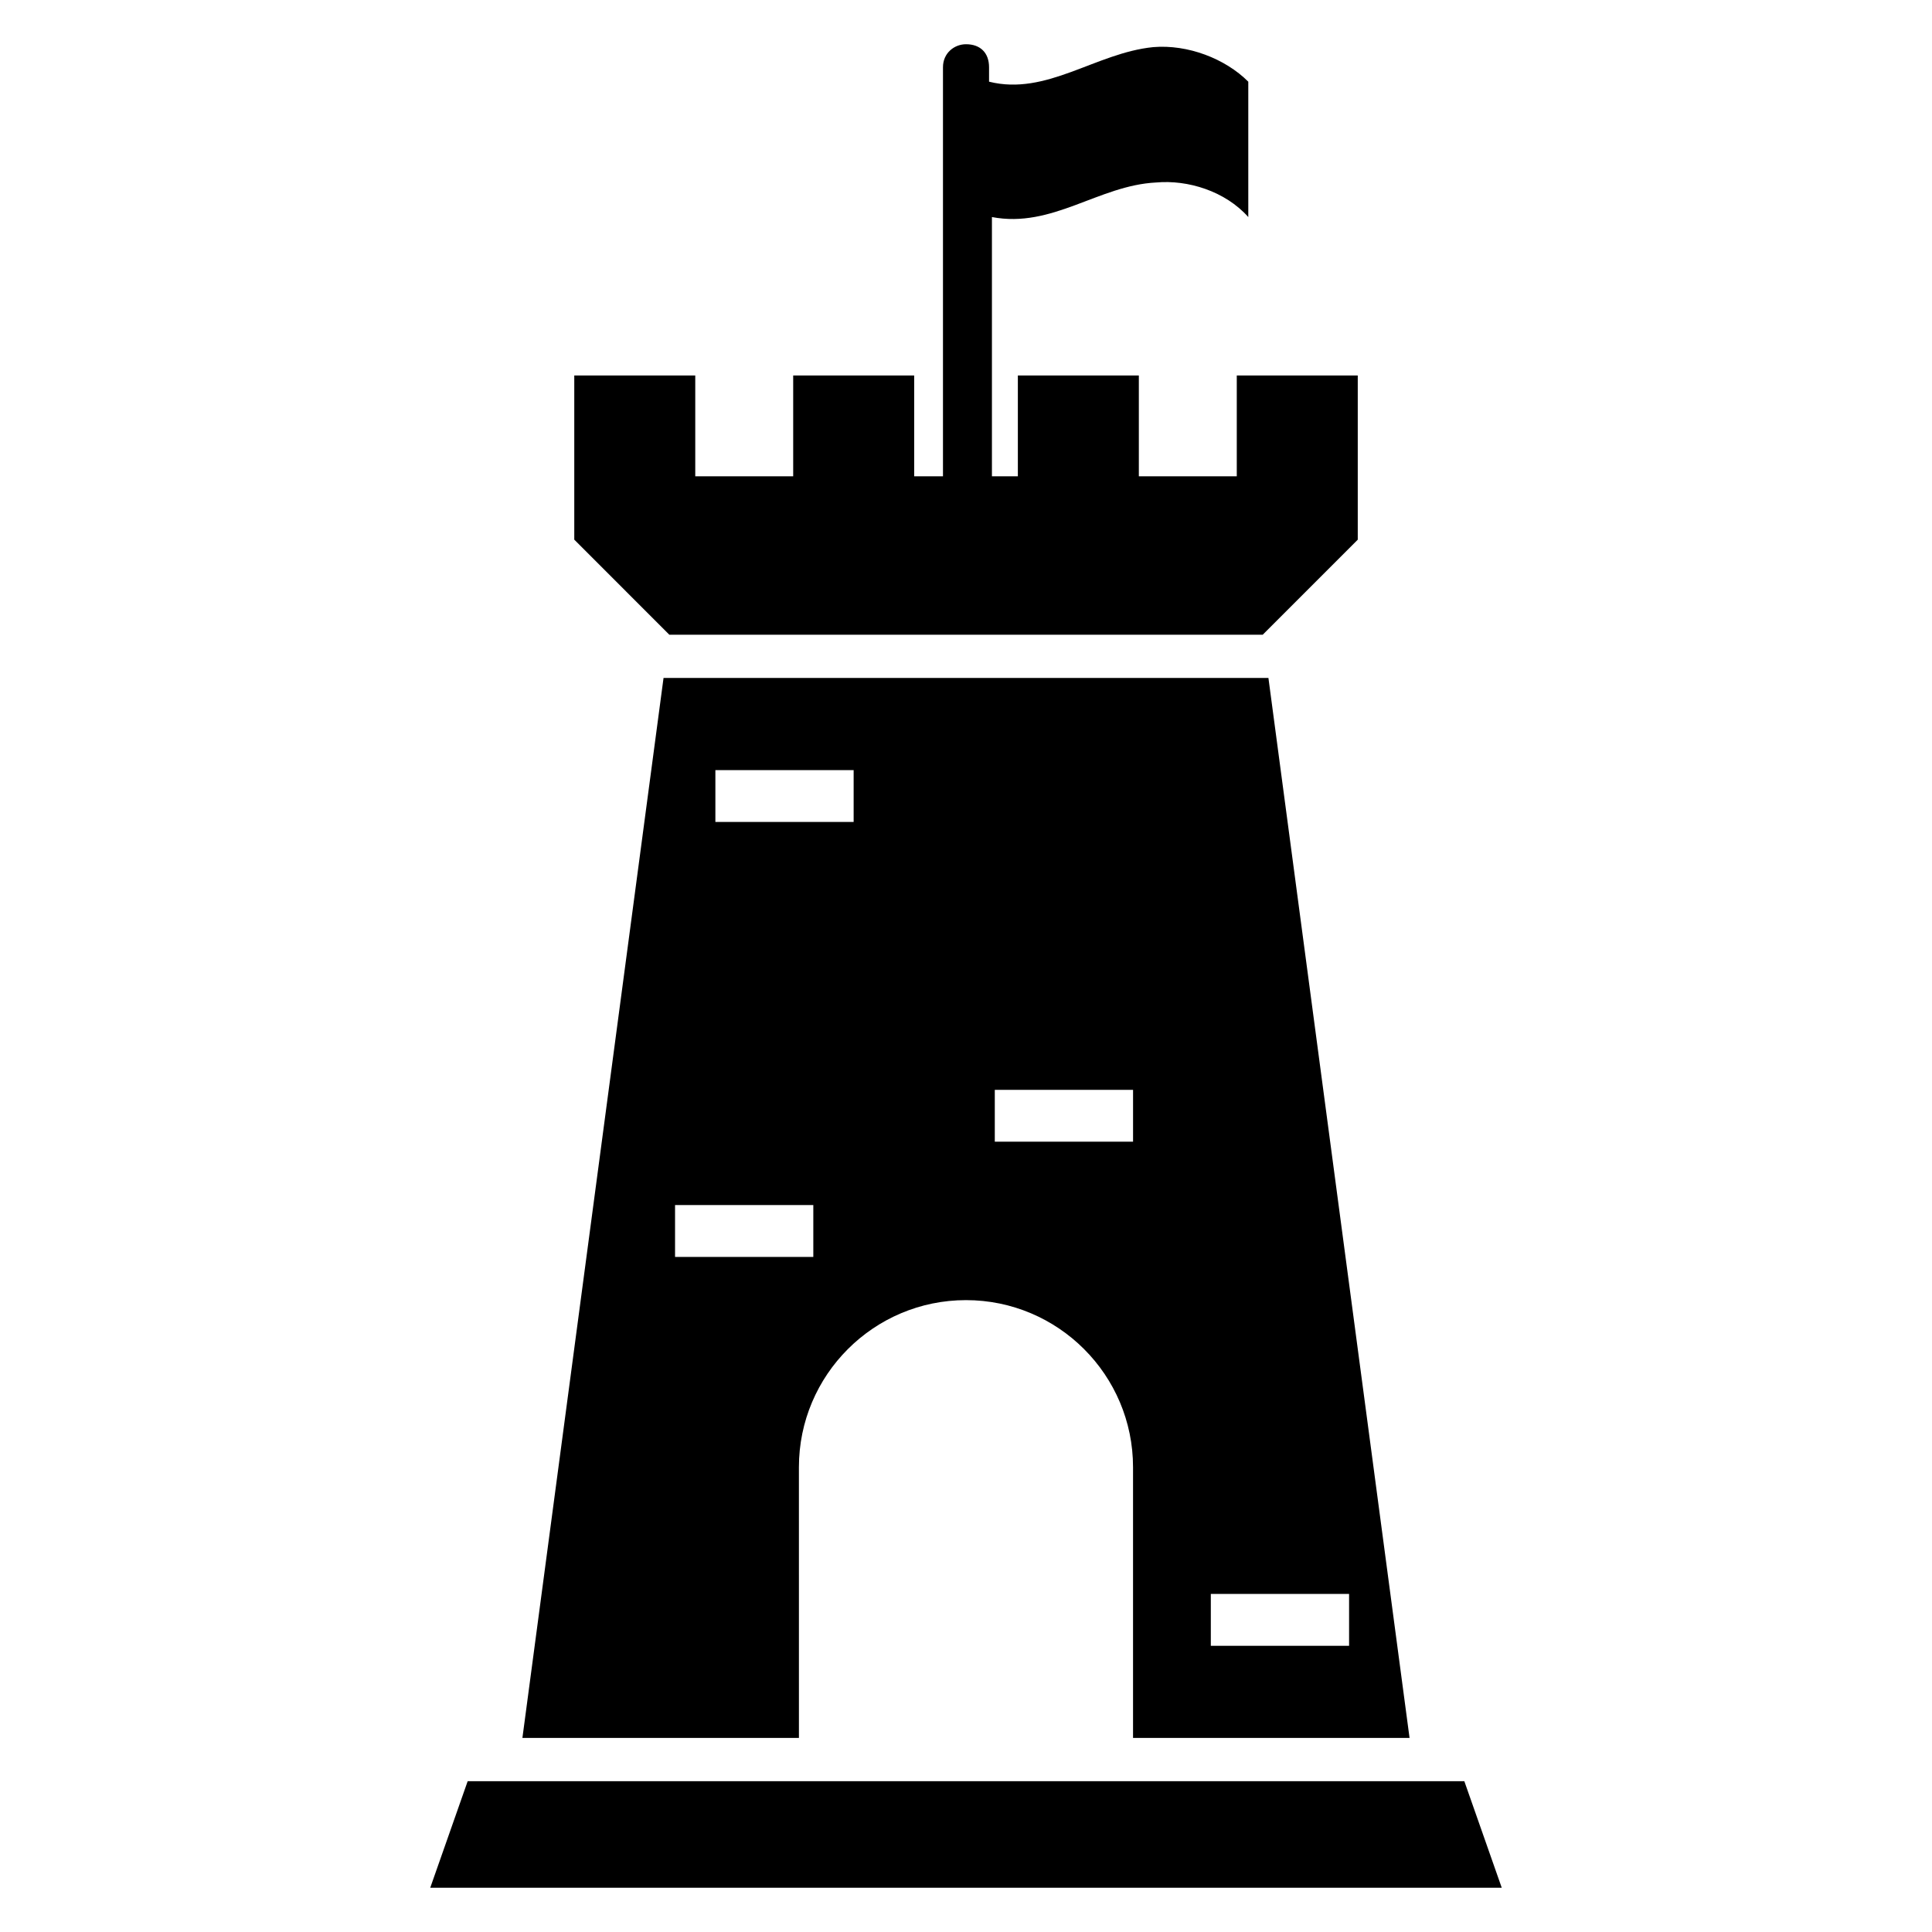
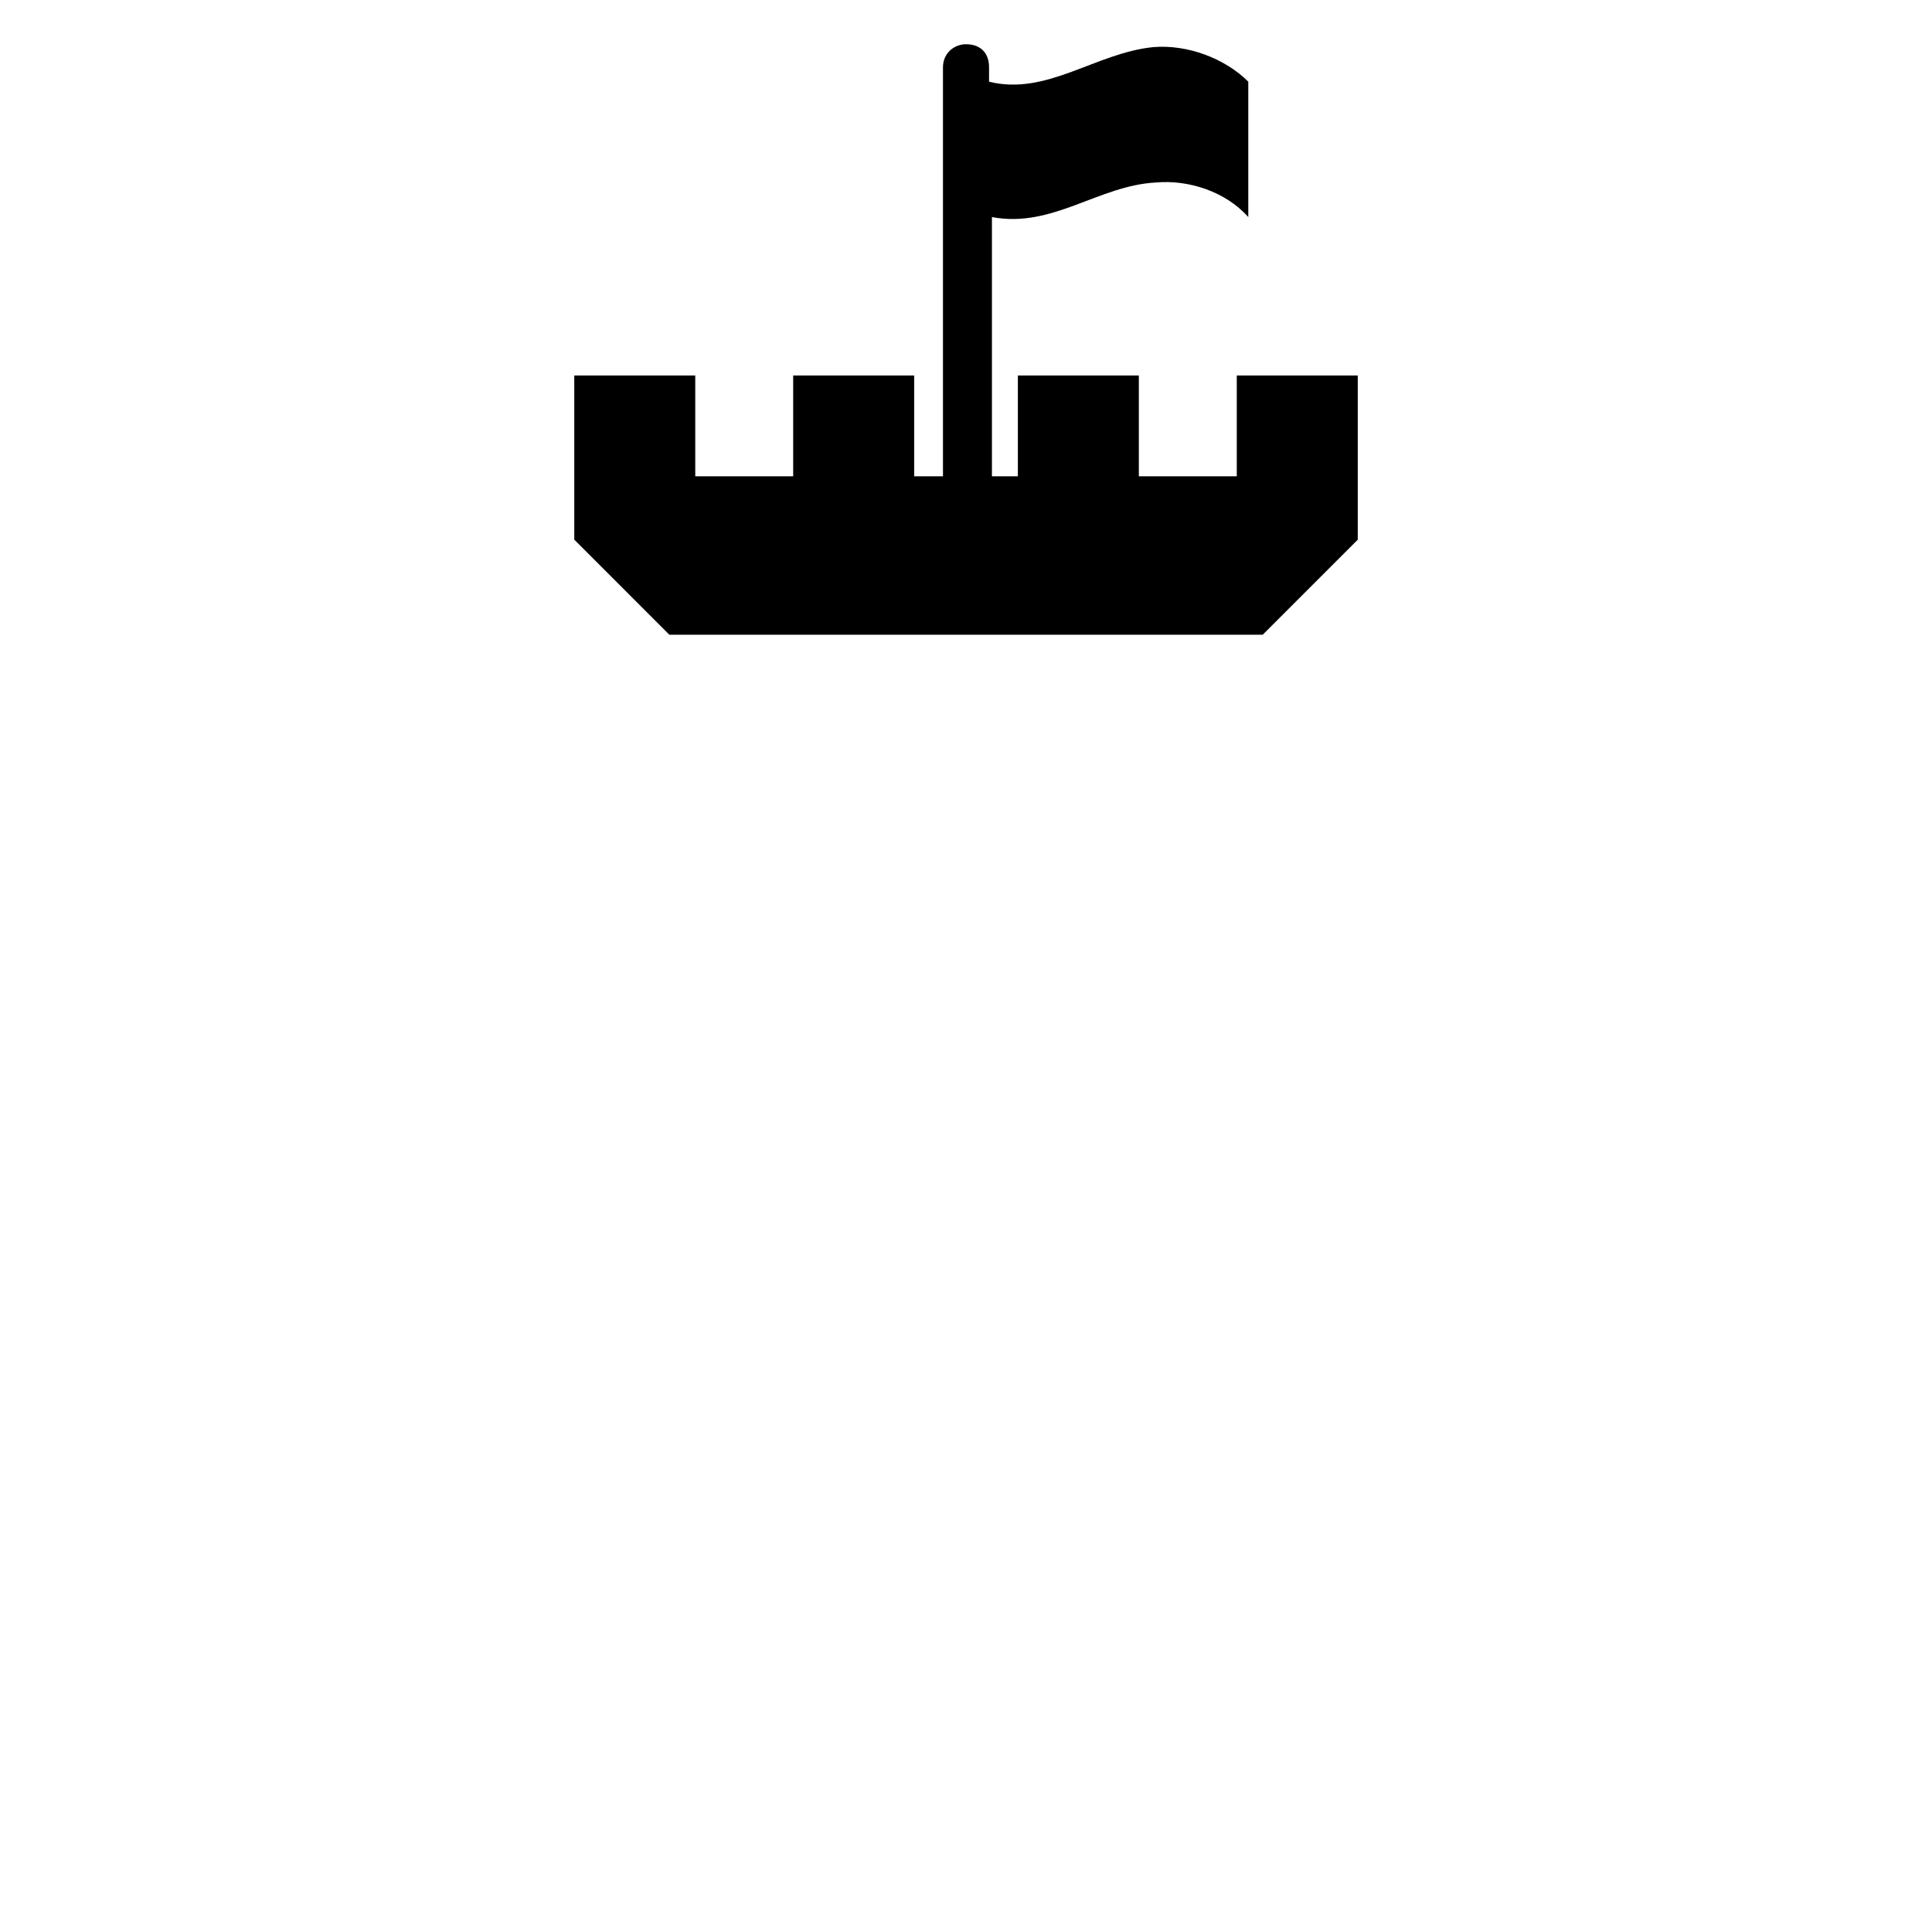
<svg xmlns="http://www.w3.org/2000/svg" fill="#000000" width="800px" height="800px" version="1.1" viewBox="144 144 512 512">
  <g>
    <path d="m321.38 312.21h157.25l25.191-25.191v-43.512h-32.062v26.719h-25.953v-26.719h-32.062v26.719h-6.871v-68.703c16.031 3.055 28.242-8.398 43.512-9.16 8.398-0.762 18.32 2.289 24.426 9.16v-35.875c-6.106-6.109-16.027-9.926-25.188-9.16-15.266 1.527-28.242 12.977-43.512 9.16v-3.816c0-3.82-2.289-6.109-6.106-6.109-3.055 0-6.106 2.289-6.106 6.106v108.39h-7.633v-26.719h-32.062v26.719h-25.953v-26.719h-32.062v43.512c9.922 9.926 15.266 15.27 25.191 25.195z" />
-     <path d="m532.06 616.03h-264.12l-9.922 28.242h283.96z" />
-     <path d="m355.72 532.82c0-24.426 19.848-44.273 44.273-44.273 24.426 0 44.273 19.848 44.273 44.273v71.754h73.281l-37.402-280.91h-160.3l-37.402 280.91h73.281zm109.16 33.59h36.641v13.742h-36.641zm-57.25-133.59h36.641v13.742l-36.641-0.004zm-74.047-84.734h36.641v13.742h-36.641zm-10.688 115.27h36.641v13.742h-36.641z" />
  </g>
</svg>